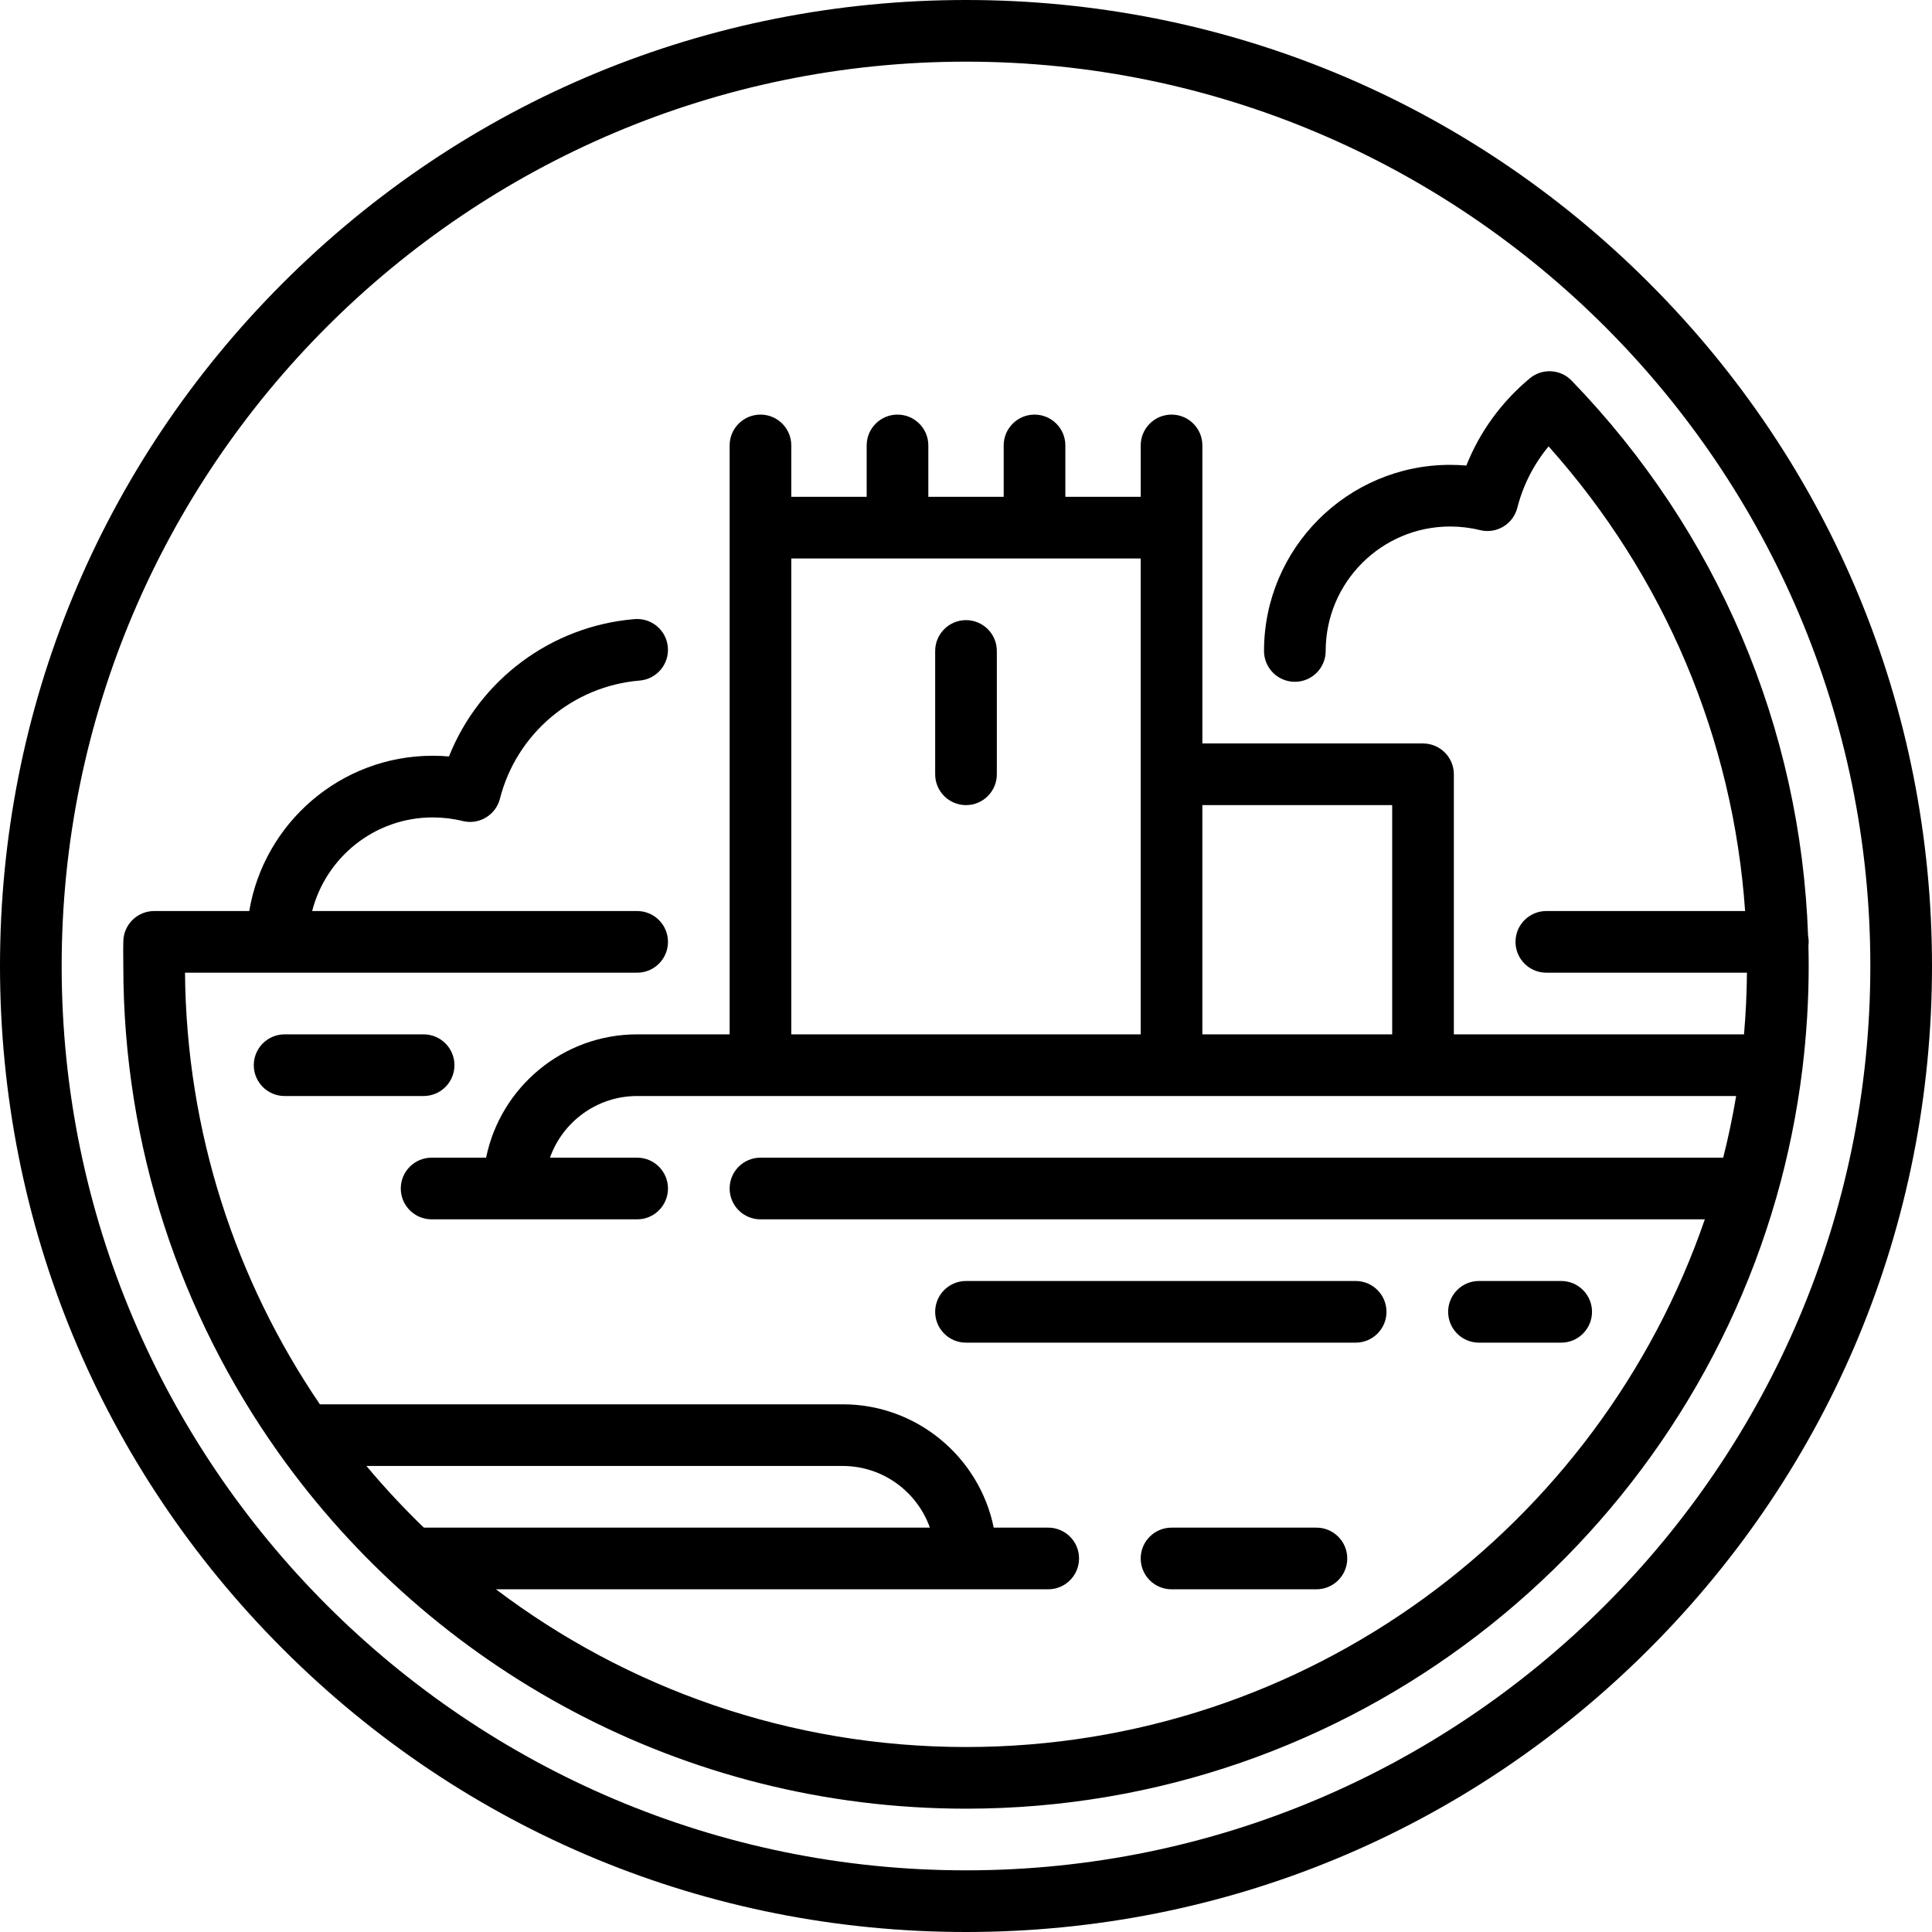
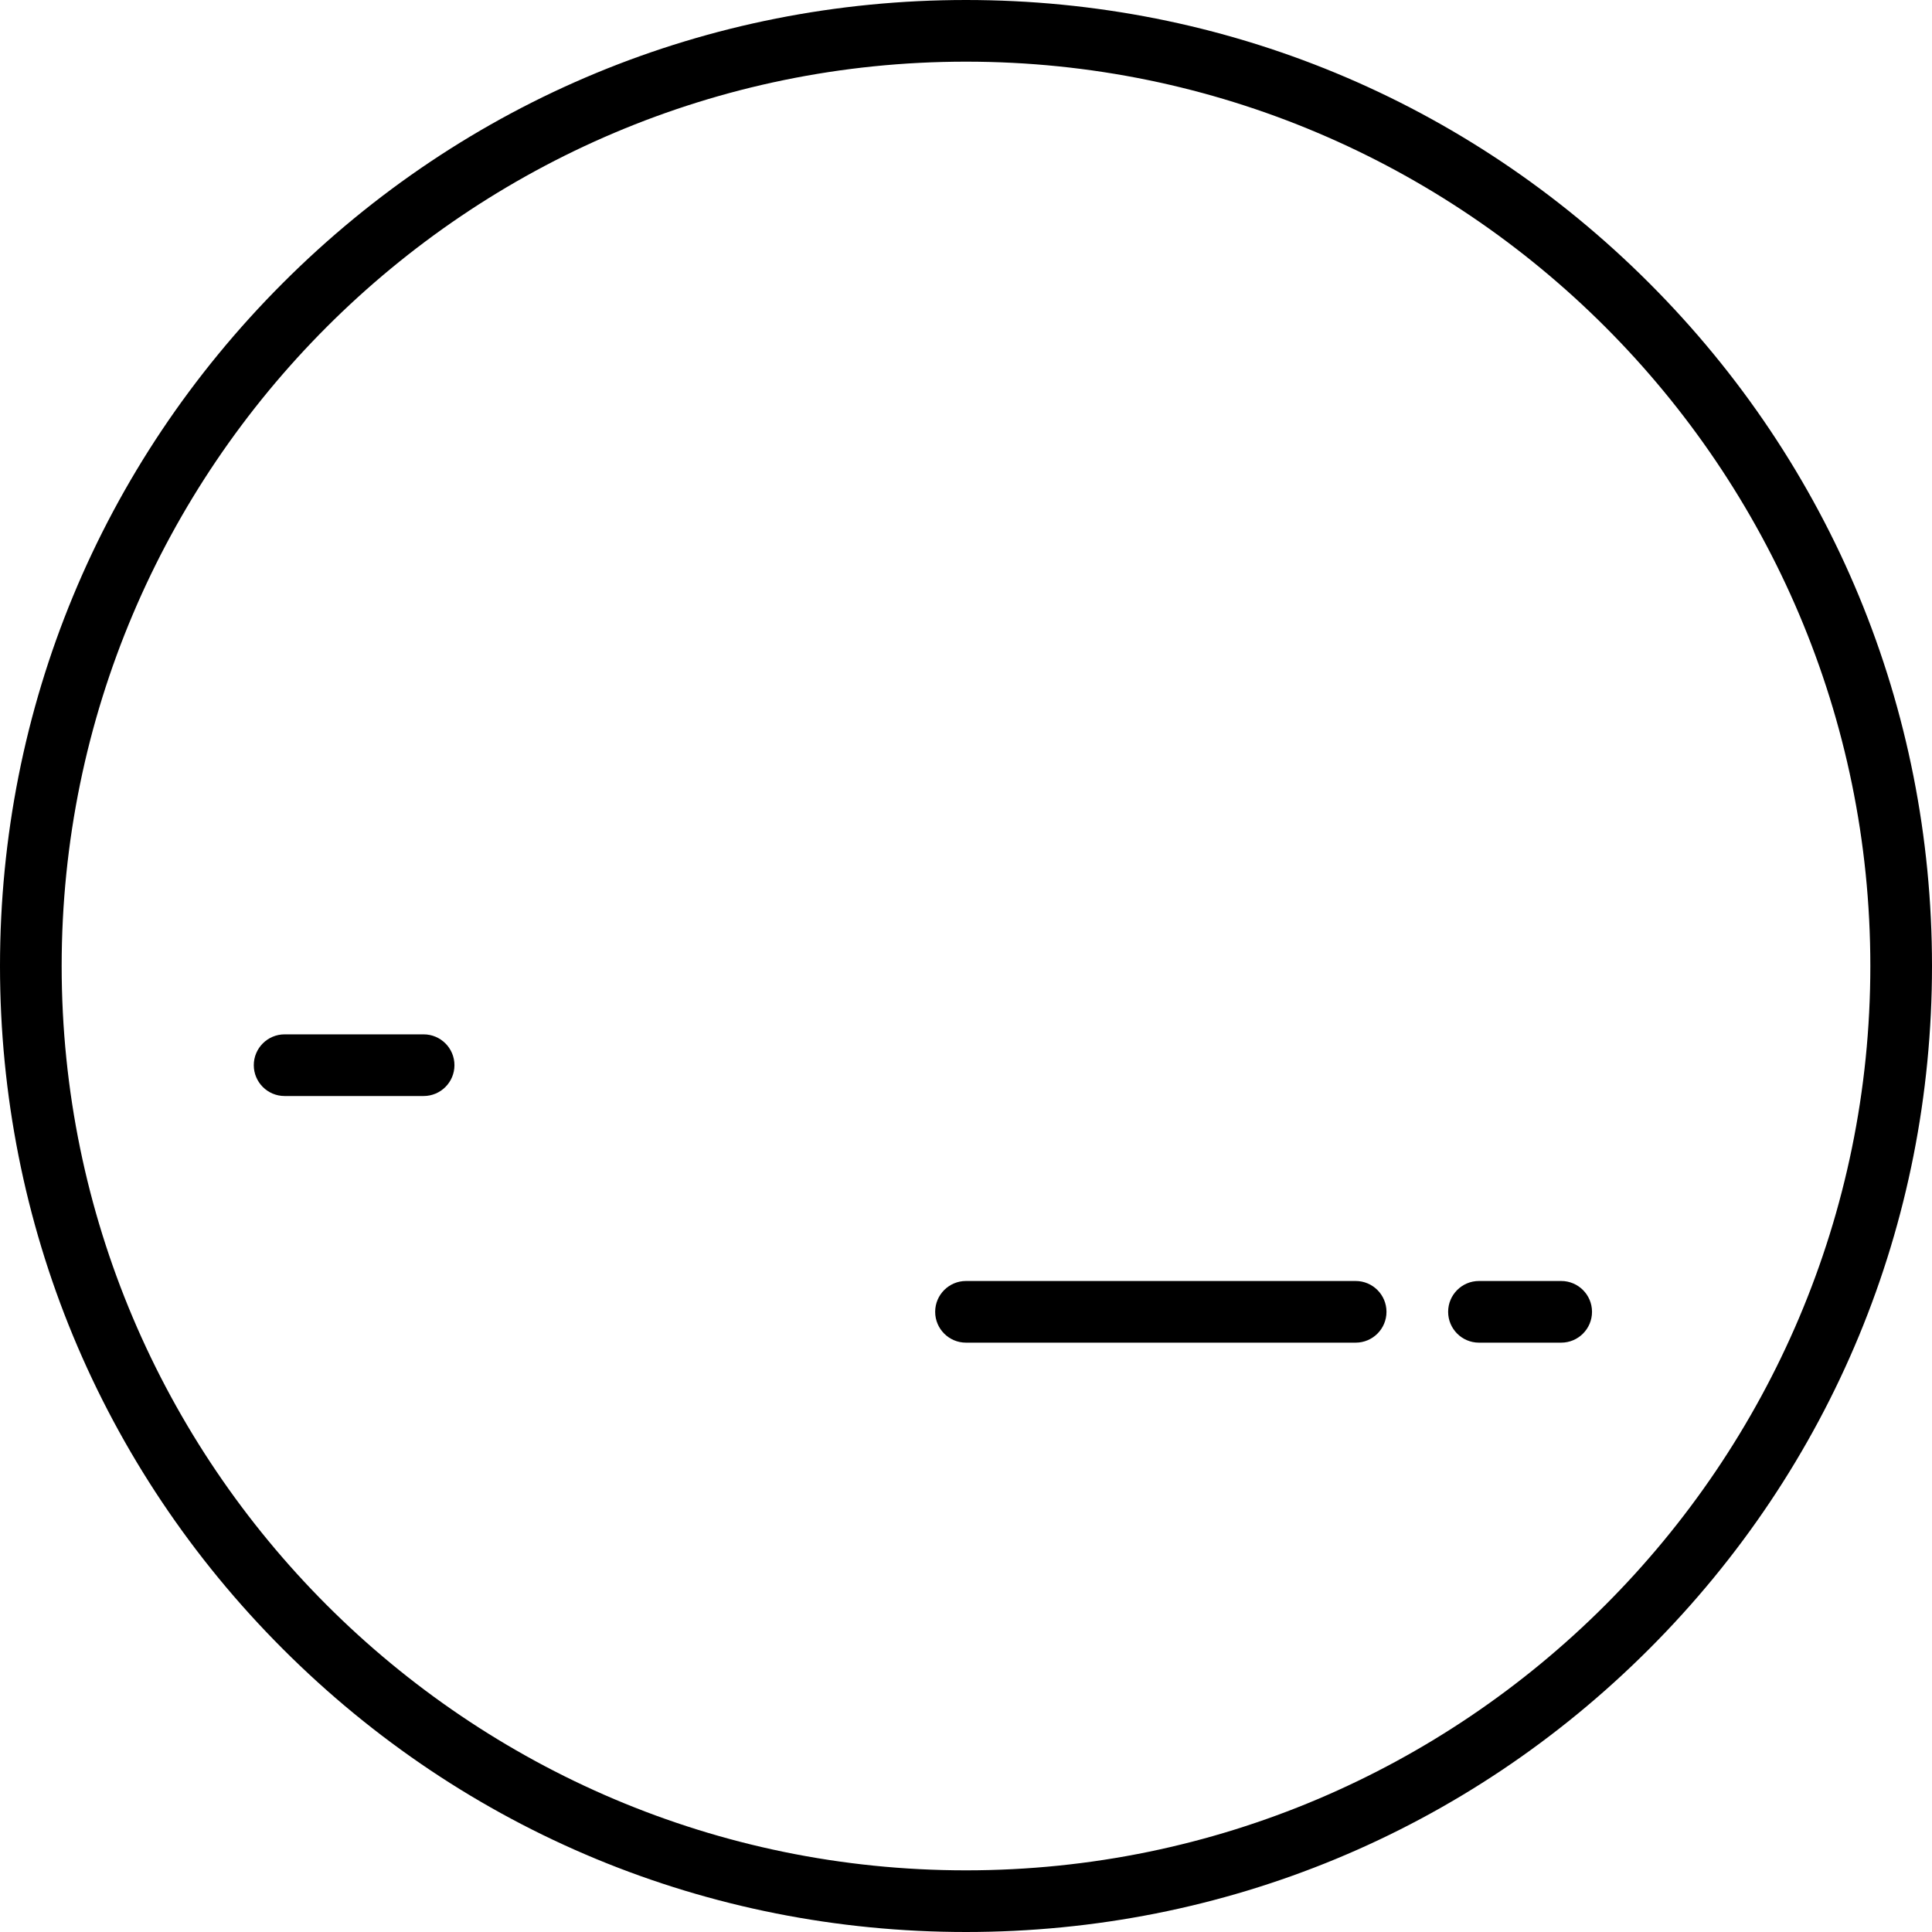
<svg xmlns="http://www.w3.org/2000/svg" fill="#000000" height="800px" width="800px" version="1.1" id="Capa_1" viewBox="0 0 470 470" xml:space="preserve">
  <g>
    <path d="M401.17,68.83C356.785,24.444,297.771,0,235,0S113.215,24.444,68.83,68.83C24.444,113.215,0,172.229,0,235   s24.444,121.785,68.83,166.17C113.215,445.556,172.229,470,235,470s121.785-24.444,166.17-68.83   C445.556,356.785,470,297.771,470,235S445.556,113.215,401.17,68.83z M235,455c-121.309,0-220-98.691-220-220S113.691,15,235,15   s220,98.691,220,220S356.309,455,235,455z" />
-     <path d="M235,150.861c-4.142,0-7.5,3.358-7.5,7.5v30c0,4.142,3.358,7.5,7.5,7.5s7.5-3.358,7.5-7.5v-30   C242.5,154.219,239.142,150.861,235,150.861z" />
    <path d="M379.791,326.629c4.142,0,7.5-3.358,7.5-7.5s-3.358-7.5-7.5-7.5h-20c-4.142,0-7.5,3.358-7.5,7.5s3.358,7.5,7.5,7.5H379.791   z" />
    <path d="M337.291,319.129c0-4.142-3.358-7.5-7.5-7.5H235c-4.142,0-7.5,3.358-7.5,7.5s3.358,7.5,7.5,7.5h94.791   C333.933,326.629,337.291,323.271,337.291,319.129z" />
-     <path d="M438.458,260.134c0.017-0.126,0.033-0.252,0.044-0.379C439.483,251.637,440,243.378,440,235c0-1.659-0.02-3.315-0.06-4.968   c0.036-0.297,0.06-0.597,0.06-0.903c0-0.498-0.051-0.984-0.144-1.455c-1.786-50.654-22.043-98.378-57.524-135.077   c-2.732-2.826-7.183-3.063-10.198-0.544c-6.903,5.762-12.151,13.003-15.415,21.202c-1.31-0.114-2.625-0.171-3.941-0.171   c-24.966,0-45.278,20.312-45.278,45.278c0,4.142,3.358,7.5,7.5,7.5s7.5-3.358,7.5-7.5c0-16.695,13.583-30.278,30.278-30.278   c2.456,0,4.905,0.296,7.278,0.881c4.001,0.984,8.043-1.438,9.062-5.427c1.413-5.534,4.005-10.603,7.61-14.944   c28.208,31.562,44.878,71.059,47.806,113.035h-48.356c-4.142,0-7.5,3.358-7.5,7.5s3.358,7.5,7.5,7.5h48.803   c-0.043,5.049-0.284,10.051-0.715,15h-70.587v-63.268c0-1.989-0.79-3.897-2.197-5.303c-1.406-1.407-3.314-2.197-5.303-2.197   l-53.677,0v-72.5c0-4.142-3.358-7.5-7.5-7.5s-7.5,3.358-7.5,7.5v12.5h-18.333v-12.5c0-4.142-3.358-7.5-7.5-7.5s-7.5,3.358-7.5,7.5   v12.5h-18.333v-12.5c0-4.142-3.358-7.5-7.5-7.5s-7.5,3.358-7.5,7.5v12.5H192.5v-12.5c0-4.142-3.358-7.5-7.5-7.5s-7.5,3.358-7.5,7.5   v143.268H155c-18.11,0-33.261,12.904-36.745,30H105c-4.142,0-7.5,3.358-7.5,7.5s3.358,7.5,7.5,7.5h50c4.142,0,7.5-3.358,7.5-7.5   s-3.358-7.5-7.5-7.5h-21.21c3.096-8.729,11.432-15,21.21-15h267.353c-0.853,5.07-1.902,10.074-3.149,15H185   c-4.142,0-7.5,3.358-7.5,7.5s3.358,7.5,7.5,7.5h229.734C389.08,371.237,318.204,425,235,425c-42.899,0-82.515-14.3-114.354-38.371   H255c4.142,0,7.5-3.358,7.5-7.5s-3.358-7.5-7.5-7.5h-13.255c-3.484-17.096-18.635-30-36.745-30H77.818   c-20.418-30.003-32.483-66.126-32.811-104.999L155,236.629c4.142,0,7.5-3.358,7.5-7.5s-3.358-7.5-7.5-7.5l-79.059,0.001   c3.345-13.079,15.229-22.778,29.337-22.778c2.458,0,4.906,0.296,7.276,0.881c4.002,0.986,8.044-1.437,9.063-5.426   c4.045-15.844,17.709-27.396,34.001-28.747c4.128-0.342,7.197-3.966,6.855-8.094c-0.343-4.128-3.952-7.187-8.094-6.855   c-20.341,1.687-37.738,14.807-45.157,33.412c-1.311-0.114-2.627-0.171-3.944-0.171c-22.411,0-41.06,16.37-44.645,37.779l-23.132,0   c-4.057,0-7.378,3.226-7.497,7.28c-0.042,1.445-0.029,2.845-0.016,4.199C29.994,233.739,30,234.369,30,235   c0,44.015,13.947,84.831,37.648,118.271c0.03,0.045,0.062,0.089,0.093,0.134C104.918,405.768,166.036,440,235,440   c93.49,0,172.559-62.907,197.112-148.615c0.007-0.023,0.014-0.046,0.021-0.069C435.022,281.217,437.148,270.8,438.458,260.134z    M338.677,195.861v55.768H292.5v-55.768L338.677,195.861z M192.5,135.861h85v115.768h-85V135.861z M89.142,356.629H205   c9.778,0,18.114,6.271,21.21,15H103.114C98.196,366.881,93.527,361.878,89.142,356.629z" />
    <path d="M69.24,251.629c-4.142,0-7.5,3.358-7.5,7.5s3.358,7.5,7.5,7.5h33.814c4.142,0,7.5-3.358,7.5-7.5s-3.358-7.5-7.5-7.5H69.24z   " />
-     <path d="M285,371.629c-4.142,0-7.5,3.358-7.5,7.5s3.358,7.5,7.5,7.5h35.247c4.142,0,7.5-3.358,7.5-7.5s-3.358-7.5-7.5-7.5H285z" />
  </g>
</svg>